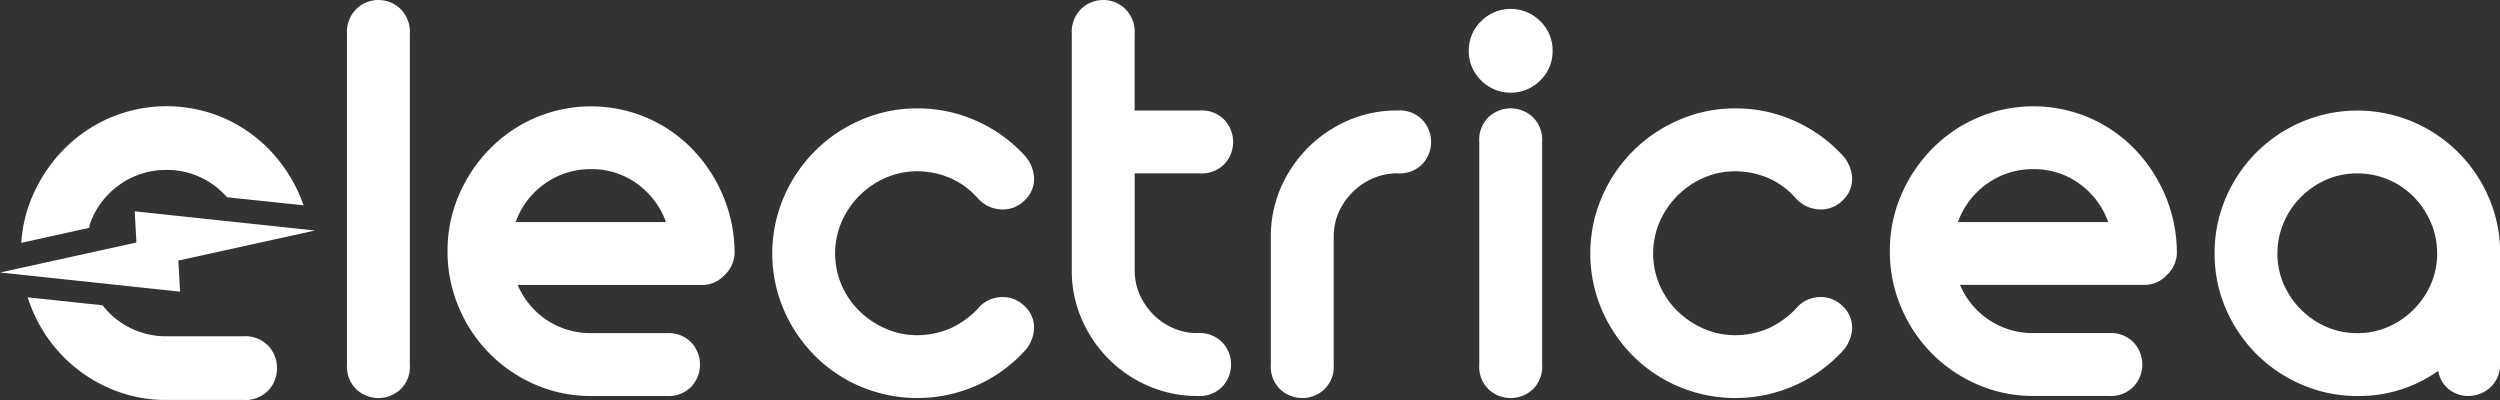
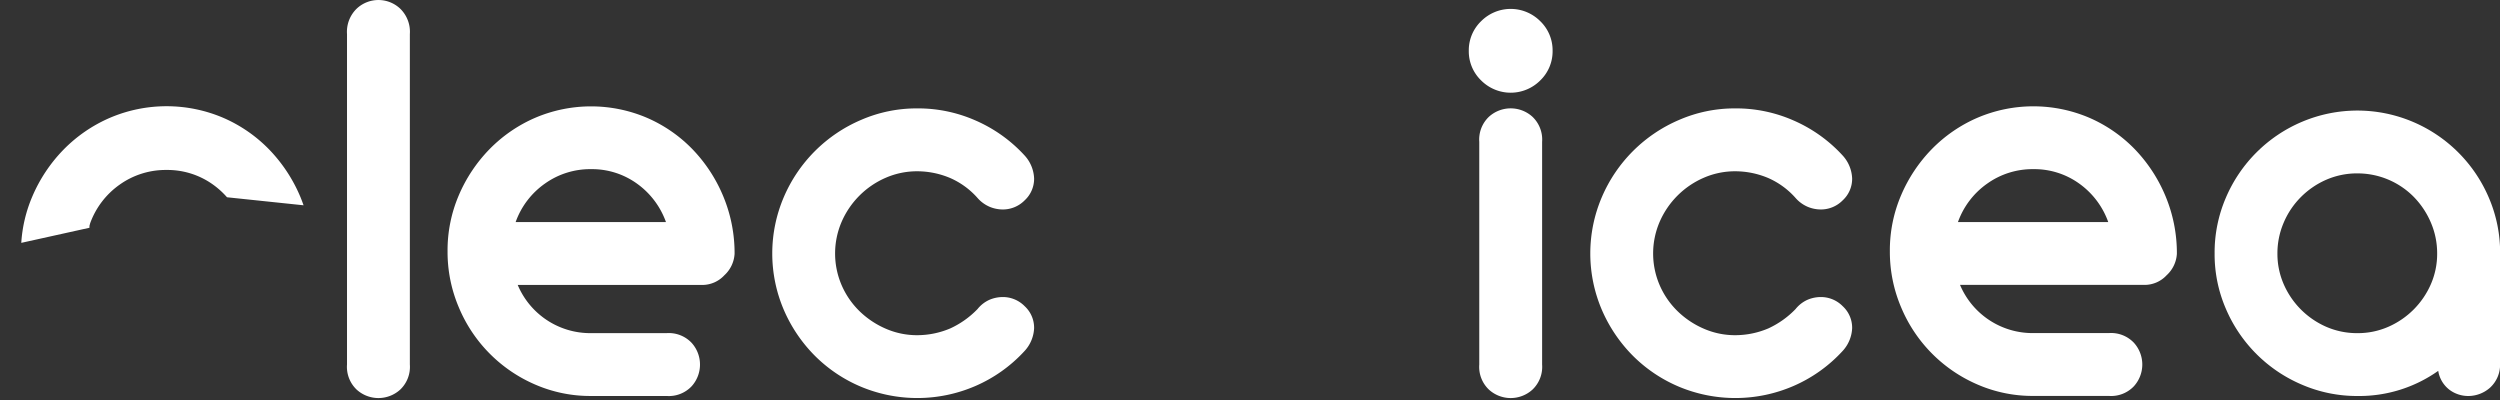
<svg xmlns="http://www.w3.org/2000/svg" width="193.763" height="31.004" viewBox="0 0 193.763 31.004">
  <rect x="0" y="0" width="193.763" height="31.004" fill="#333333" stroke="none" />
  <defs>
    <clipPath id="clip-path">
      <rect id="Rectangle_1128" data-name="Rectangle 1128" width="193.763" height="31.004" fill="#fff" />
    </clipPath>
  </defs>
  <g id="Group_126" data-name="Group 126" transform="translate(310 522)">
    <g id="Group_125" data-name="Group 125" transform="translate(-310 -522)" clip-path="url(#clip-path)">
      <path id="Path_208" data-name="Path 208" d="M59.193,28.252a2.432,2.432,0,0,1-.751,1.948,2.506,2.506,0,0,1-3.369,0,2.432,2.432,0,0,1-.751-1.948V2.639A2.5,2.5,0,0,1,55.073.67a2.456,2.456,0,0,1,3.369,0,2.5,2.5,0,0,1,.751,1.969Z" transform="translate(-27.427 0)" fill="#fff" />
      <path id="Path_209" data-name="Path 209" d="M86.989,25.613a6.234,6.234,0,0,0-2.253-2.983,5.956,5.956,0,0,0-3.552-1.117,6.046,6.046,0,0,0-3.572,1.117,6.179,6.179,0,0,0-2.273,2.983ZM92.306,28.1a2.446,2.446,0,0,1-.792,1.639,2.33,2.33,0,0,1-1.684.749H75.5a6.1,6.1,0,0,0,5.683,3.735H87.03a2.436,2.436,0,0,1,1.948.751,2.508,2.508,0,0,1,0,3.368,2.431,2.431,0,0,1-1.948.751H81.184a10.688,10.688,0,0,1-4.343-.89,11.212,11.212,0,0,1-5.906-5.977,10.987,10.987,0,0,1-.873-4.355,10.842,10.842,0,0,1,.873-4.336,11.668,11.668,0,0,1,2.375-3.566,11.145,11.145,0,0,1,3.532-2.431,11.034,11.034,0,0,1,8.686,0,10.987,10.987,0,0,1,3.532,2.448,11.712,11.712,0,0,1,2.375,3.642,11.464,11.464,0,0,1,.873,4.472" transform="translate(-35.374 -8.403)" fill="#fff" />
      <path id="Path_210" data-name="Path 210" d="M141.189,33.978a2.787,2.787,0,0,1-.771,1.827,11.2,11.2,0,0,1-3.775,2.678,11.33,11.33,0,0,1-8.868.061,11.186,11.186,0,0,1-3.573-2.395,11.473,11.473,0,0,1-2.416-3.572,11.11,11.11,0,0,1,0-8.727,11.36,11.36,0,0,1,5.988-5.987,10.8,10.8,0,0,1,4.362-.894,11.028,11.028,0,0,1,4.506.934,11.214,11.214,0,0,1,3.775,2.679,2.789,2.789,0,0,1,.771,1.827,2.27,2.27,0,0,1-.73,1.684,2.369,2.369,0,0,1-1.706.71,2.661,2.661,0,0,1-.994-.2,2.622,2.622,0,0,1-.954-.69,6.1,6.1,0,0,0-2.11-1.543,6.582,6.582,0,0,0-2.558-.527,6.065,6.065,0,0,0-2.456.506,6.572,6.572,0,0,0-3.41,3.41,6.209,6.209,0,0,0,0,4.912,6.326,6.326,0,0,0,1.381,2.009,6.734,6.734,0,0,0,2.029,1.359,6.041,6.041,0,0,0,2.456.508,6.573,6.573,0,0,0,2.558-.527,6.975,6.975,0,0,0,2.11-1.5,2.478,2.478,0,0,1,.954-.73,2.662,2.662,0,0,1,.994-.2,2.37,2.37,0,0,1,1.706.711,2.271,2.271,0,0,1,.73,1.684" transform="translate(-61.039 -8.568)" fill="#fff" />
-       <path id="Path_211" data-name="Path 211" d="M180.29,11a2.509,2.509,0,0,1-.649,1.684,2.436,2.436,0,0,1-1.949.751h-5.033v7.51a4.609,4.609,0,0,0,.386,1.887,5.112,5.112,0,0,0,1.076,1.563,4.949,4.949,0,0,0,1.522,1.035,4.609,4.609,0,0,0,1.887.386,2.439,2.439,0,0,1,1.949.751,2.51,2.51,0,0,1,0,3.37,2.439,2.439,0,0,1-1.949.751,9.381,9.381,0,0,1-3.8-.771,9.869,9.869,0,0,1-3.065-2.07,9.993,9.993,0,0,1-2.11-3.106,9.359,9.359,0,0,1-.771-3.795V2.638a2.5,2.5,0,0,1,.751-1.969,2.454,2.454,0,0,1,3.369,0,2.5,2.5,0,0,1,.751,1.969V8.565h5.033a2.439,2.439,0,0,1,1.949.751A2.509,2.509,0,0,1,180.29,11" transform="translate(-84.715 0)" fill="#fff" />
-       <path id="Path_212" data-name="Path 212" d="M211.362,19.734a2.514,2.514,0,0,1-.649,1.684,2.435,2.435,0,0,1-1.948.751,4.767,4.767,0,0,0-1.908.386,5.061,5.061,0,0,0-1.584,1.076,5.134,5.134,0,0,0-1.075,1.562,4.72,4.72,0,0,0-.386,1.928v9.864a2.434,2.434,0,0,1-.752,1.949,2.508,2.508,0,0,1-3.368,0,2.437,2.437,0,0,1-.751-1.949V27.121a9.464,9.464,0,0,1,.771-3.836,10.019,10.019,0,0,1,5.216-5.215,9.479,9.479,0,0,1,3.836-.771,2.438,2.438,0,0,1,1.948.751,2.514,2.514,0,0,1,.649,1.684" transform="translate(-100.444 -8.734)" fill="#fff" />
      <path id="Path_213" data-name="Path 213" d="M235.612,28.955a2.433,2.433,0,0,1-.751,1.948,2.506,2.506,0,0,1-3.369,0,2.43,2.43,0,0,1-.751-1.948V11.7a2.436,2.436,0,0,1,.751-1.949,2.509,2.509,0,0,1,3.369,0,2.439,2.439,0,0,1,.751,1.949Zm.812-24.314a3.125,3.125,0,0,1-.954,2.293,3.234,3.234,0,0,1-4.587,0,3.127,3.127,0,0,1-.954-2.293,3.126,3.126,0,0,1,.954-2.293,3.234,3.234,0,0,1,4.587,0,3.124,3.124,0,0,1,.954,2.293" transform="translate(-116.09 -0.703)" fill="#fff" />
      <path id="Path_214" data-name="Path 214" d="M269.245,33.978a2.787,2.787,0,0,1-.771,1.827,11.188,11.188,0,0,1-3.775,2.678,11.33,11.33,0,0,1-8.868.061,11.186,11.186,0,0,1-3.573-2.395,11.49,11.49,0,0,1-2.416-3.572,11.11,11.11,0,0,1,0-8.727,11.36,11.36,0,0,1,5.988-5.987,10.8,10.8,0,0,1,4.362-.894,11.023,11.023,0,0,1,4.506.934,11.2,11.2,0,0,1,3.775,2.679,2.789,2.789,0,0,1,.771,1.827,2.27,2.27,0,0,1-.73,1.684,2.369,2.369,0,0,1-1.7.71,2.662,2.662,0,0,1-1-.2,2.622,2.622,0,0,1-.954-.69,6.1,6.1,0,0,0-2.11-1.543,6.582,6.582,0,0,0-2.558-.527,6.064,6.064,0,0,0-2.456.506,6.572,6.572,0,0,0-3.41,3.41,6.209,6.209,0,0,0,0,4.912,6.326,6.326,0,0,0,1.381,2.009,6.722,6.722,0,0,0,2.029,1.359,6.041,6.041,0,0,0,2.456.508,6.573,6.573,0,0,0,2.558-.527,6.963,6.963,0,0,0,2.11-1.5,2.478,2.478,0,0,1,.954-.73,2.663,2.663,0,0,1,1-.2,2.369,2.369,0,0,1,1.7.711,2.271,2.271,0,0,1,.73,1.684" transform="translate(-125.693 -8.568)" fill="#fff" />
      <path id="Path_215" data-name="Path 215" d="M312.77,25.613a6.23,6.23,0,0,0-2.252-2.983,5.957,5.957,0,0,0-3.552-1.117,6.045,6.045,0,0,0-3.571,1.117,6.176,6.176,0,0,0-2.273,2.983Zm5.318,2.483a2.447,2.447,0,0,1-.792,1.639,2.33,2.33,0,0,1-1.684.749H301.283a6.1,6.1,0,0,0,5.683,3.735h5.846a2.435,2.435,0,0,1,1.947.751,2.507,2.507,0,0,1,0,3.368,2.431,2.431,0,0,1-1.947.751h-5.846a10.689,10.689,0,0,1-4.343-.89,11.209,11.209,0,0,1-5.906-5.977,10.97,10.97,0,0,1-.873-4.355,10.826,10.826,0,0,1,.873-4.336,11.658,11.658,0,0,1,2.374-3.566,11.134,11.134,0,0,1,3.532-2.431,11.038,11.038,0,0,1,8.688,0,11,11,0,0,1,3.53,2.448,11.722,11.722,0,0,1,2.375,3.642,11.464,11.464,0,0,1,.873,4.472" transform="translate(-149.37 -8.403)" fill="#fff" />
      <path id="Path_216" data-name="Path 216" d="M363.925,28.38a6.011,6.011,0,0,0-.487-2.395A6.45,6.45,0,0,0,362.119,24a6.119,6.119,0,0,0-4.363-1.827,5.959,5.959,0,0,0-2.415.487A6.353,6.353,0,0,0,353.372,24a6.262,6.262,0,0,0-1.34,1.989,6.021,6.021,0,0,0-.487,2.395,5.869,5.869,0,0,0,.487,2.375,6.377,6.377,0,0,0,3.308,3.308,5.959,5.959,0,0,0,2.415.487,5.865,5.865,0,0,0,2.375-.487,6.377,6.377,0,0,0,3.308-3.308,5.86,5.86,0,0,0,.487-2.375m4.871,8.443a2.409,2.409,0,0,1-.765,1.948,2.547,2.547,0,0,1-1.69.651,2.433,2.433,0,0,1-1.469-.487,2.3,2.3,0,0,1-.864-1.462,10.584,10.584,0,0,1-6.252,1.949,10.779,10.779,0,0,1-4.3-.873,11.122,11.122,0,0,1-5.906-5.886,10.617,10.617,0,0,1-.873-4.283,10.758,10.758,0,0,1,.871-4.323,11.115,11.115,0,0,1,5.9-5.886,11.014,11.014,0,0,1,8.59,0,11.108,11.108,0,0,1,5.895,5.886,10.735,10.735,0,0,1,.872,4.323Z" transform="translate(-175.033 -8.734)" fill="#fff" />
      <path id="Path_217" data-name="Path 217" d="M24.987,23.711a11.9,11.9,0,0,0-2.408-3.694A11.139,11.139,0,0,0,19,17.532a11.189,11.189,0,0,0-8.812,0A11.293,11.293,0,0,0,6.6,20a11.846,11.846,0,0,0-2.41,3.618,10.849,10.849,0,0,0-.858,3.6L8.608,26.05c0-.013.008-.026.012-.039a.5.5,0,0,1,.039-.254.245.245,0,0,1,.006-.029H8.66A6.277,6.277,0,0,1,10.966,22.7a6.148,6.148,0,0,1,3.624-1.132,6.053,6.053,0,0,1,3.6,1.132,6.351,6.351,0,0,1,1.087.984l5.934.622c-.071-.2-.145-.4-.227-.6" transform="translate(-1.683 -8.395)" fill="#fff" />
-       <path id="Path_218" data-name="Path 218" d="M21.022,49.564h-5.93a6.191,6.191,0,0,1-4.953-2.4L4.33,46.547c.106.335.227.666.365.991A11.368,11.368,0,0,0,10.687,53.6a10.823,10.823,0,0,0,4.405.9h5.93A2.473,2.473,0,0,0,23,53.743a2.547,2.547,0,0,0,0-3.418,2.475,2.475,0,0,0-1.976-.762" transform="translate(-2.186 -23.501)" fill="#fff" />
-       <path id="Path_219" data-name="Path 219" d="M10.574,35.5,0,37.825l13.956,1.486L13.822,36.9,24.4,34.572,10.441,33.086Z" transform="translate(0 -16.705)" fill="#fff" />
    </g>
  </g>
</svg>